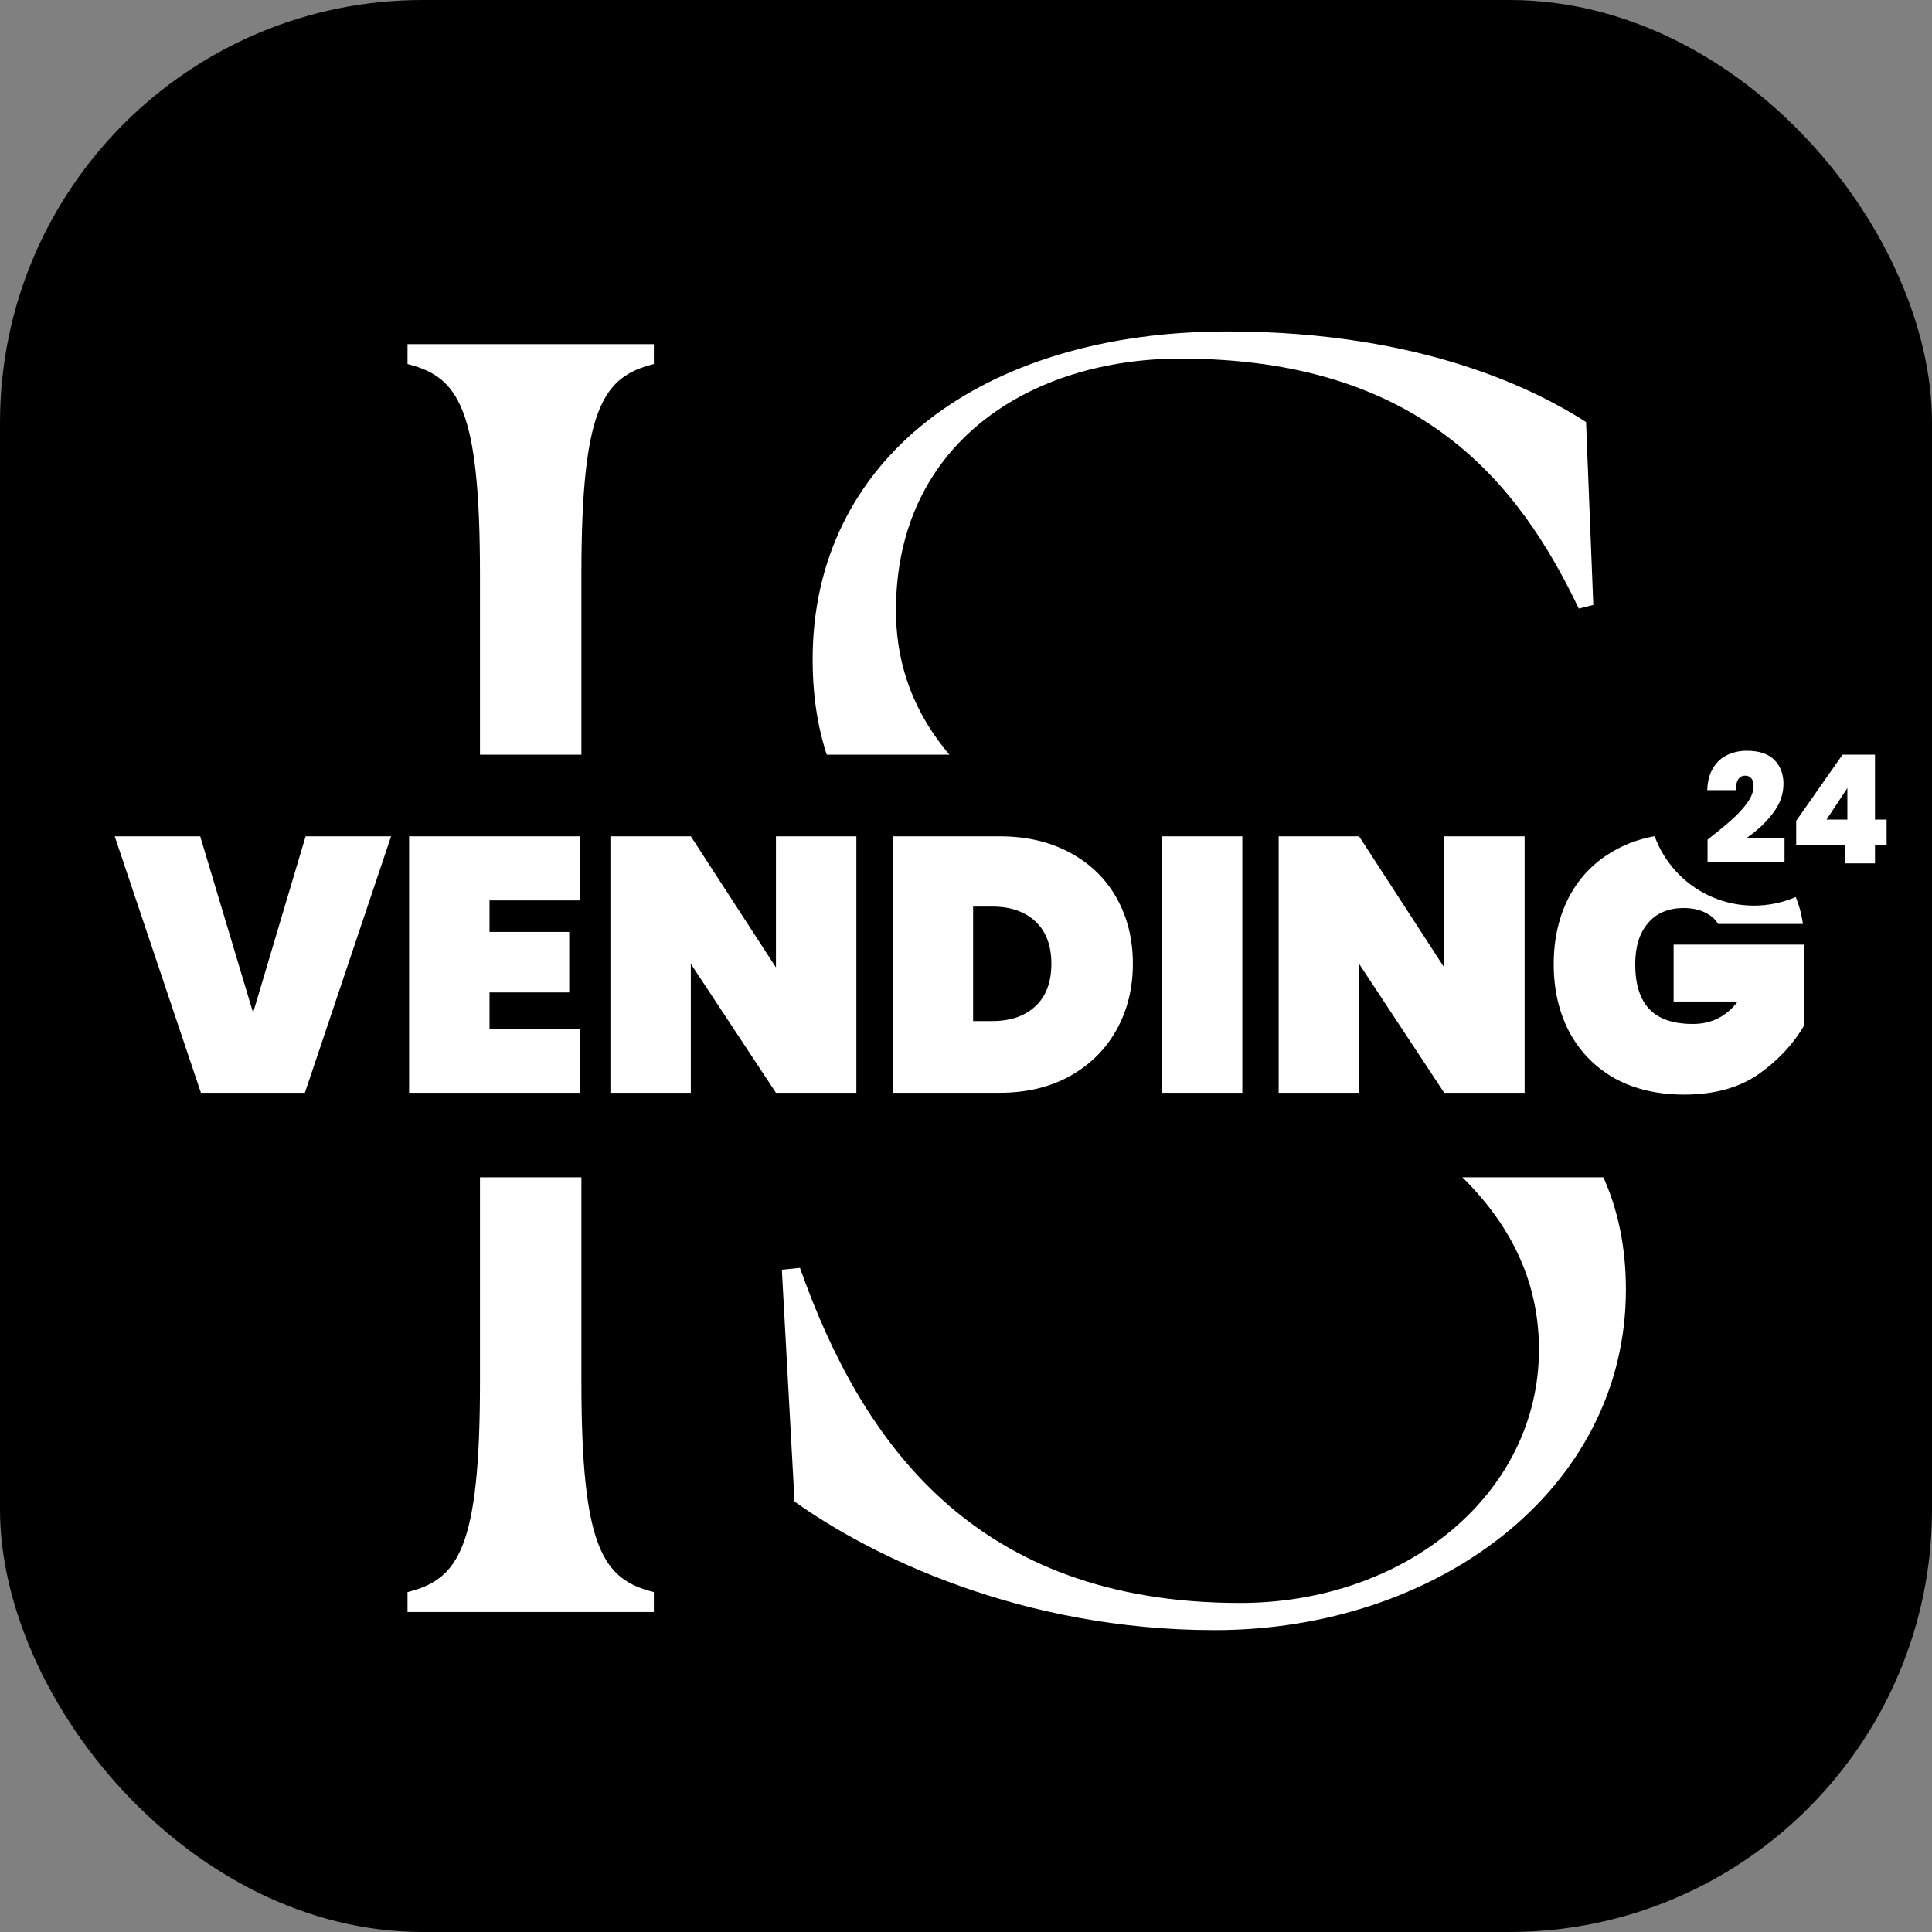
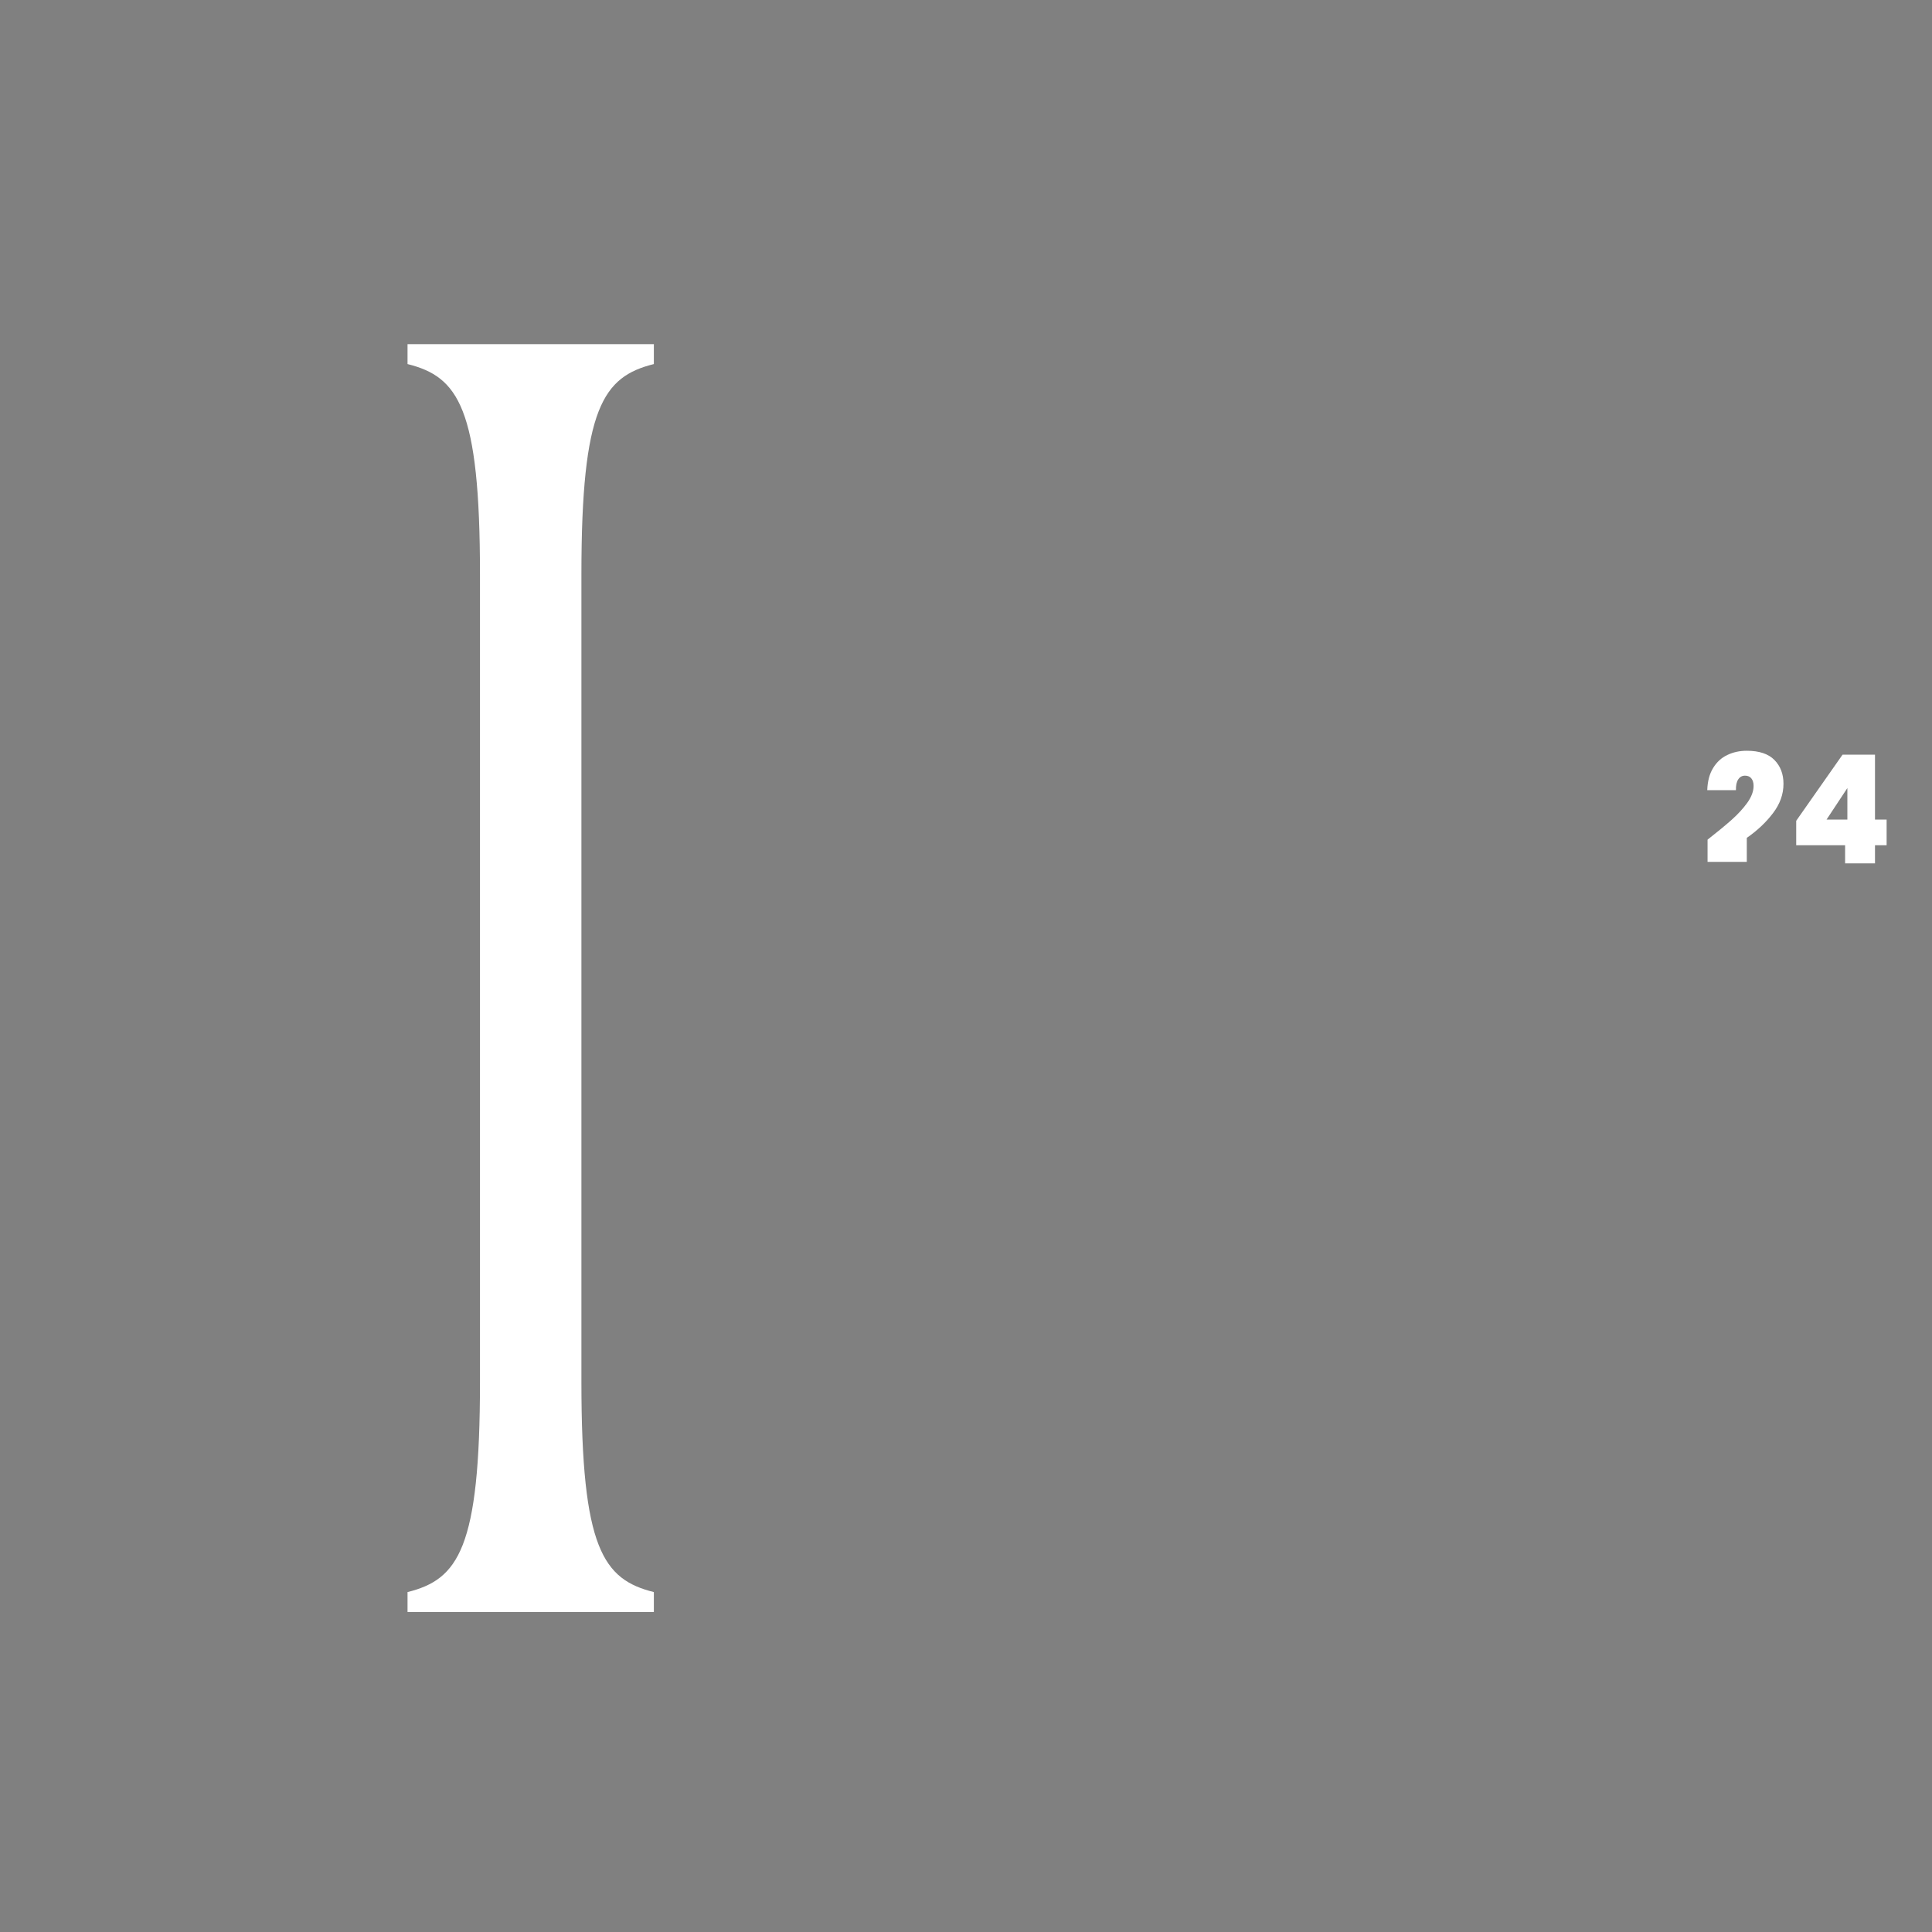
<svg xmlns="http://www.w3.org/2000/svg" width="320" height="320" viewBox="0 0 320 320" fill="none">
  <rect x="0" y="0" width="320" height="320" fill="#808080" stroke="none" />
-   <rect width="320" height="320" rx="70" fill="black" />
  <path d="M67.5 267V263.7C75.9 261.6 79.5 256.5 79.5 228.9V95.1C79.5 67.5 75.9 62.4 67.5 60.3V57H108.3V60.3C99.9 62.4 96.3 67.5 96.3 95.1V228.9C96.3 256.5 99.9 261.6 108.3 263.7V267H67.5Z" fill="white" />
-   <path d="M201.2 270C169.1 270 144.2 257.7 131.6 248.7L129.5 210.3L132.5 210C142.7 238.8 161.3 265.5 205.4 265.5C232.7 265.5 254.9 247.5 254.9 223.5C254.9 192.9 220.4 178.8 193.7 168.3C153.2 152.4 134.6 137.7 134.6 109.2C134.6 76.2 162.5 54.9 203.3 54.9C236.3 54.9 255.2 65.1 262.7 69.9L263.9 100.2L261.5 100.8C251.6 80.1 235.4 59.4 195.5 59.4C170.9 59.4 148.4 73.2 148.4 101.1C148.4 130.5 179.9 142.8 207.5 154.2C243.2 168.9 269.3 182.1 269.3 213.6C269.3 246.9 237.8 270 201.2 270Z" fill="white" />
-   <rect x="36" y="125" width="248" height="70" fill="black" />
-   <path d="M64.78 138.52L50.5 181H33.28L19 138.52H33.16L41.92 167.74L50.62 138.52H64.78ZM81.082 149.14V154.36H94.282V164.38H81.082V170.38H96.082V181H67.762V138.52H96.082V149.14H81.082ZM141.842 181H128.522L114.422 159.64V181H101.102V138.52H114.422L128.522 160.24V138.52H141.842V181ZM165.559 138.52C169.999 138.52 173.879 139.42 177.199 141.22C180.559 143.02 183.139 145.52 184.939 148.72C186.739 151.92 187.639 155.56 187.639 159.64C187.639 163.68 186.739 167.32 184.939 170.56C183.139 173.8 180.559 176.36 177.199 178.24C173.879 180.08 169.999 181 165.559 181H147.859V138.52H165.559ZM164.359 169.12C167.359 169.12 169.739 168.3 171.499 166.66C173.259 165.02 174.139 162.68 174.139 159.64C174.139 156.6 173.259 154.26 171.499 152.62C169.739 150.98 167.359 150.16 164.359 150.16H161.179V169.12H164.359ZM205.769 138.52V181H192.449V138.52H205.769ZM252.525 181H239.205L225.105 159.64V181H211.785V138.52H225.105L239.205 160.24V138.52H252.525V181ZM284.583 153.04C284.063 152.2 283.323 151.56 282.363 151.12C281.403 150.64 280.243 150.4 278.883 150.4C276.323 150.4 274.343 151.24 272.943 152.92C271.543 154.56 270.843 156.82 270.843 159.7C270.843 163.02 271.623 165.5 273.183 167.14C274.743 168.78 277.143 169.6 280.383 169.6C283.463 169.6 285.943 168.36 287.823 165.88H277.203V156.46H298.863V169.78C297.023 172.94 294.483 175.66 291.243 177.94C288.003 180.18 283.903 181.3 278.943 181.3C274.543 181.3 270.703 180.4 267.423 178.6C264.183 176.76 261.683 174.2 259.923 170.92C258.203 167.64 257.343 163.9 257.343 159.7C257.343 155.5 258.203 151.76 259.923 148.48C261.683 145.2 264.183 142.66 267.423 140.86C270.663 139.02 274.463 138.1 278.823 138.1C284.383 138.1 288.903 139.44 292.383 142.12C295.903 144.8 297.983 148.44 298.623 153.04H284.583Z" fill="white" />
-   <circle cx="290.5" cy="132.5" r="17.5" fill="black" />
-   <path d="M282.825 139.075C284.442 137.808 285.767 136.717 286.8 135.8C287.833 134.883 288.7 133.942 289.4 132.975C290.1 131.992 290.45 131.058 290.45 130.175C290.45 129.642 290.325 129.225 290.075 128.925C289.842 128.625 289.492 128.475 289.025 128.475C288.542 128.475 288.167 128.683 287.9 129.1C287.633 129.5 287.508 130.092 287.525 130.875H282.775C282.825 129.392 283.15 128.167 283.75 127.2C284.35 126.217 285.133 125.5 286.1 125.05C287.067 124.583 288.142 124.35 289.325 124.35C291.375 124.35 292.9 124.858 293.9 125.875C294.9 126.892 295.4 128.208 295.4 129.825C295.4 131.558 294.817 133.183 293.65 134.7C292.5 136.217 291.058 137.575 289.325 138.775H295.575V142.75H282.825V139.075ZM297.508 140V135.95L305.183 125H310.558V135.75H312.483V140H310.558V143H305.608V140H297.508ZM305.983 130.525L302.533 135.75H305.983V130.525Z" fill="white" />
+   <path d="M282.825 139.075C284.442 137.808 285.767 136.717 286.8 135.8C287.833 134.883 288.7 133.942 289.4 132.975C290.1 131.992 290.45 131.058 290.45 130.175C290.45 129.642 290.325 129.225 290.075 128.925C289.842 128.625 289.492 128.475 289.025 128.475C288.542 128.475 288.167 128.683 287.9 129.1C287.633 129.5 287.508 130.092 287.525 130.875H282.775C282.825 129.392 283.15 128.167 283.75 127.2C284.35 126.217 285.133 125.5 286.1 125.05C287.067 124.583 288.142 124.35 289.325 124.35C291.375 124.35 292.9 124.858 293.9 125.875C294.9 126.892 295.4 128.208 295.4 129.825C295.4 131.558 294.817 133.183 293.65 134.7C292.5 136.217 291.058 137.575 289.325 138.775V142.75H282.825V139.075ZM297.508 140V135.95L305.183 125H310.558V135.75H312.483V140H310.558V143H305.608V140H297.508ZM305.983 130.525L302.533 135.75H305.983V130.525Z" fill="white" />
</svg>